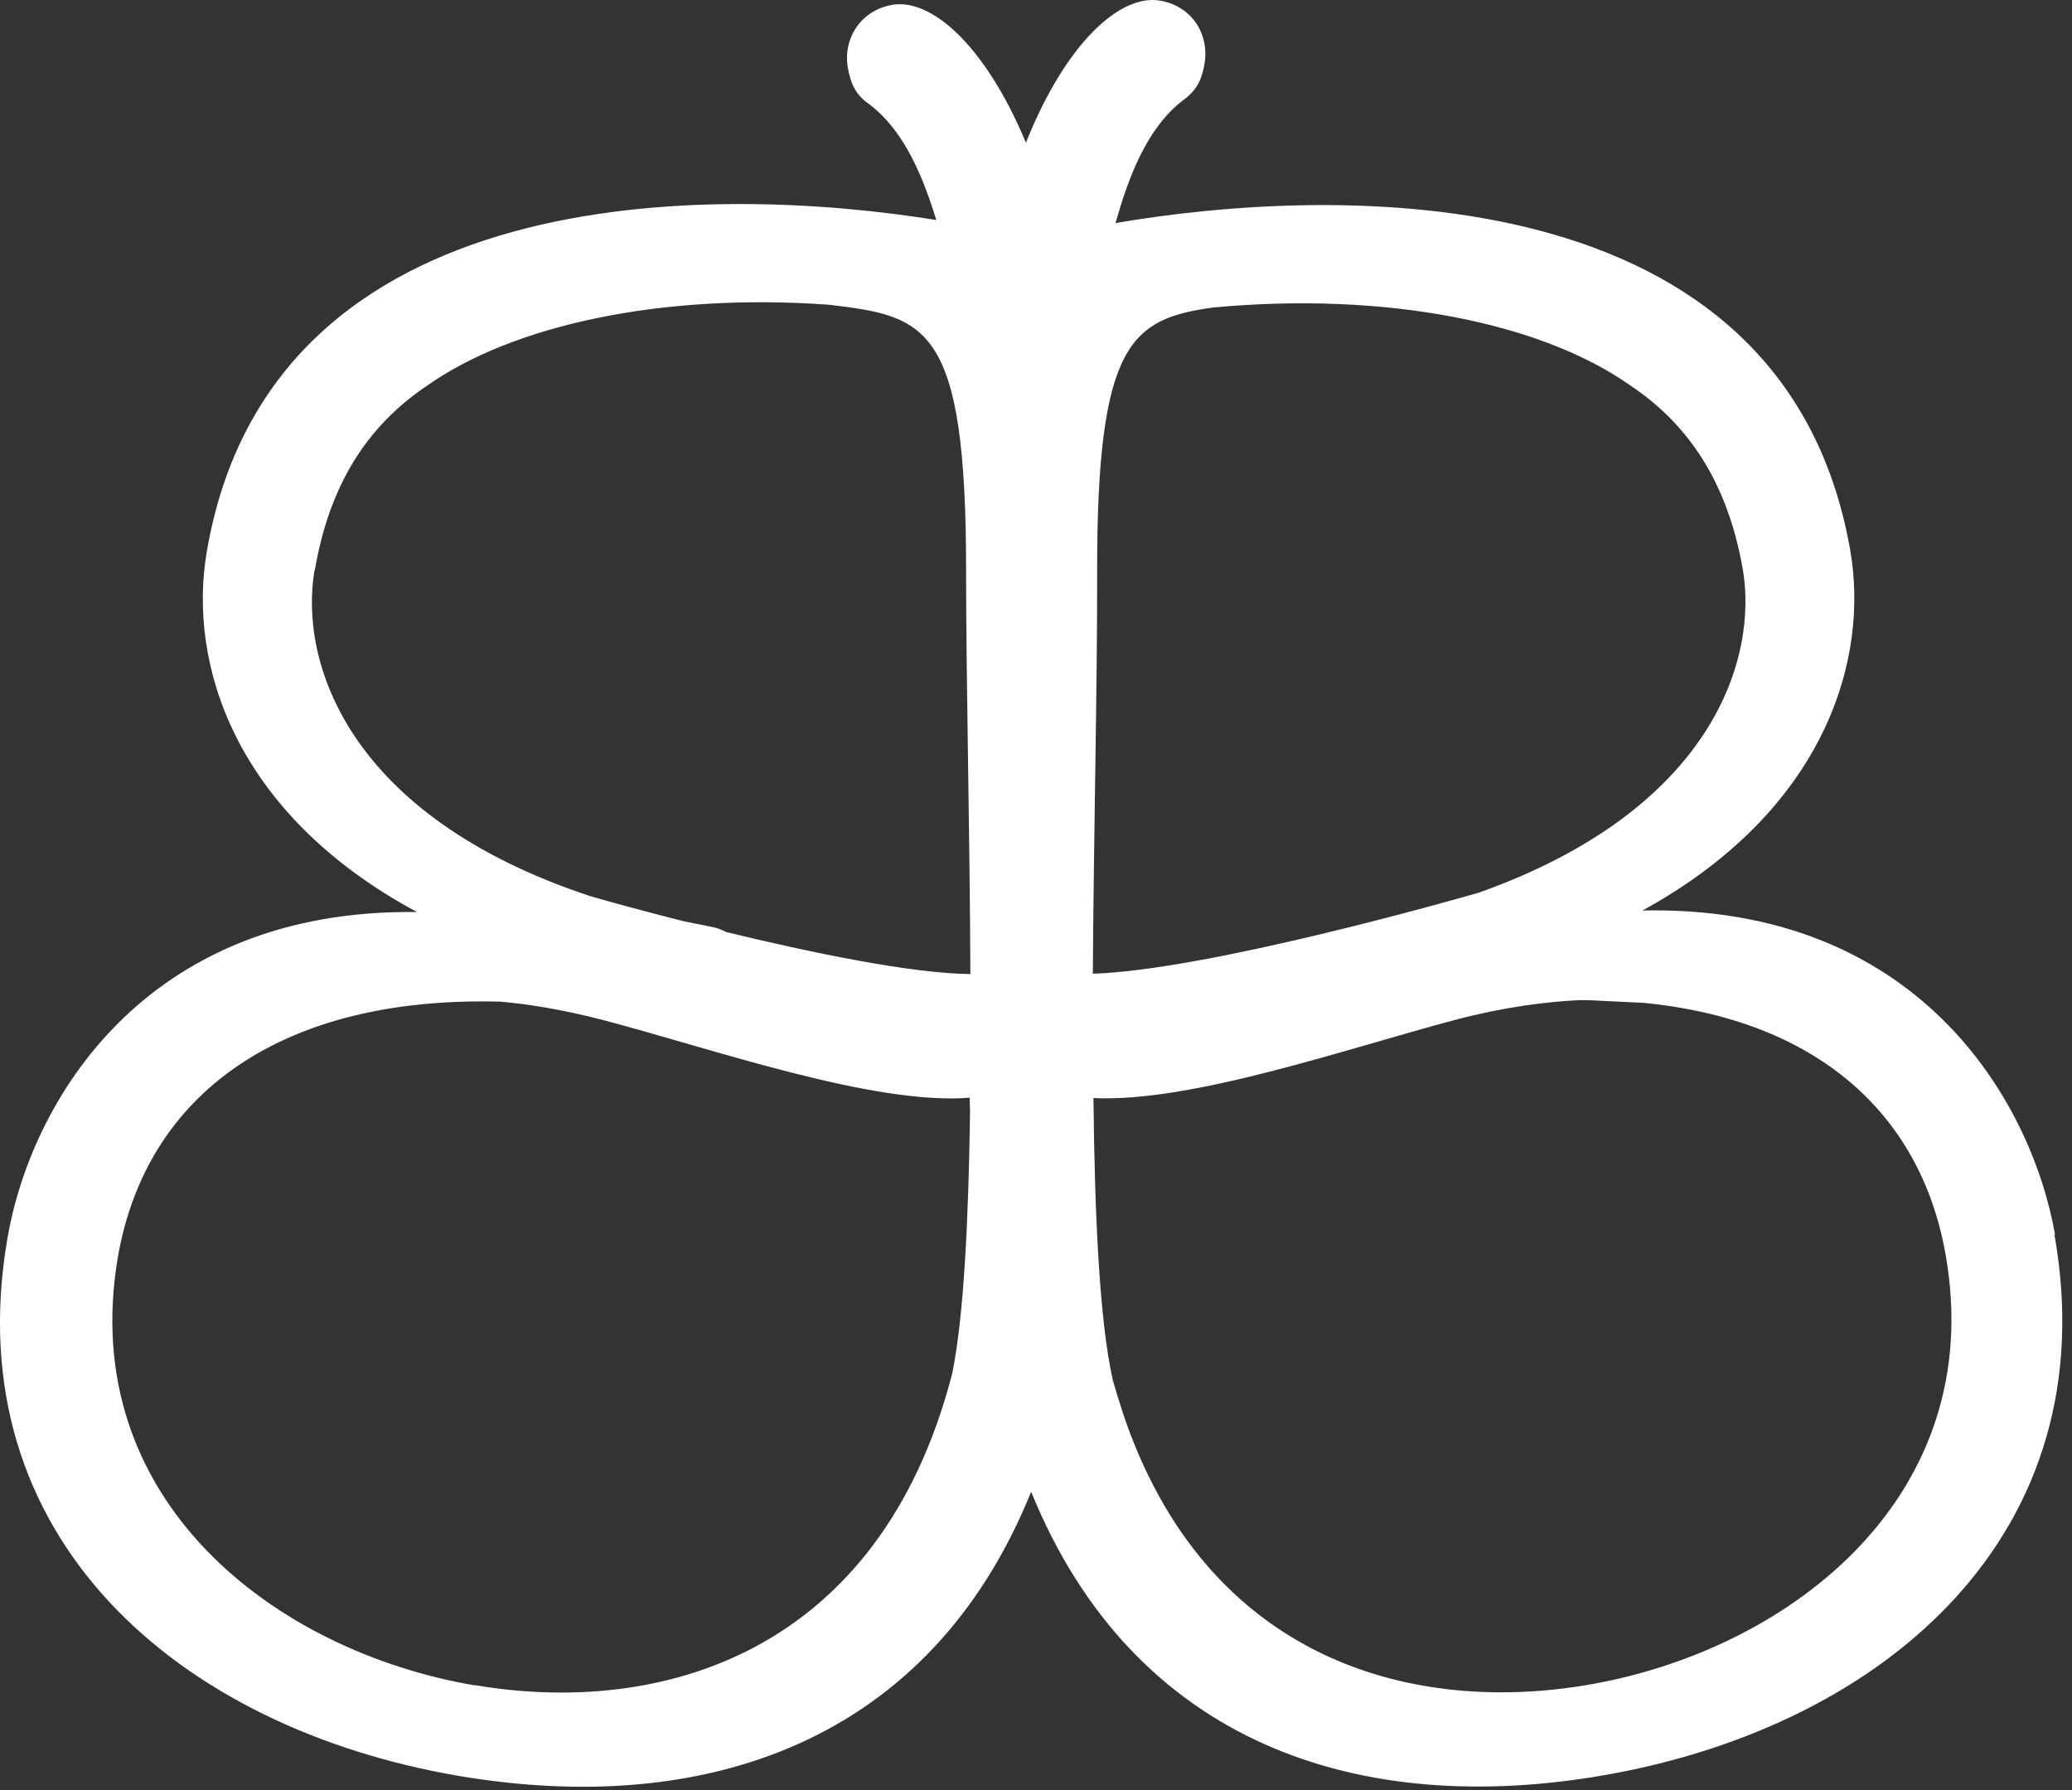
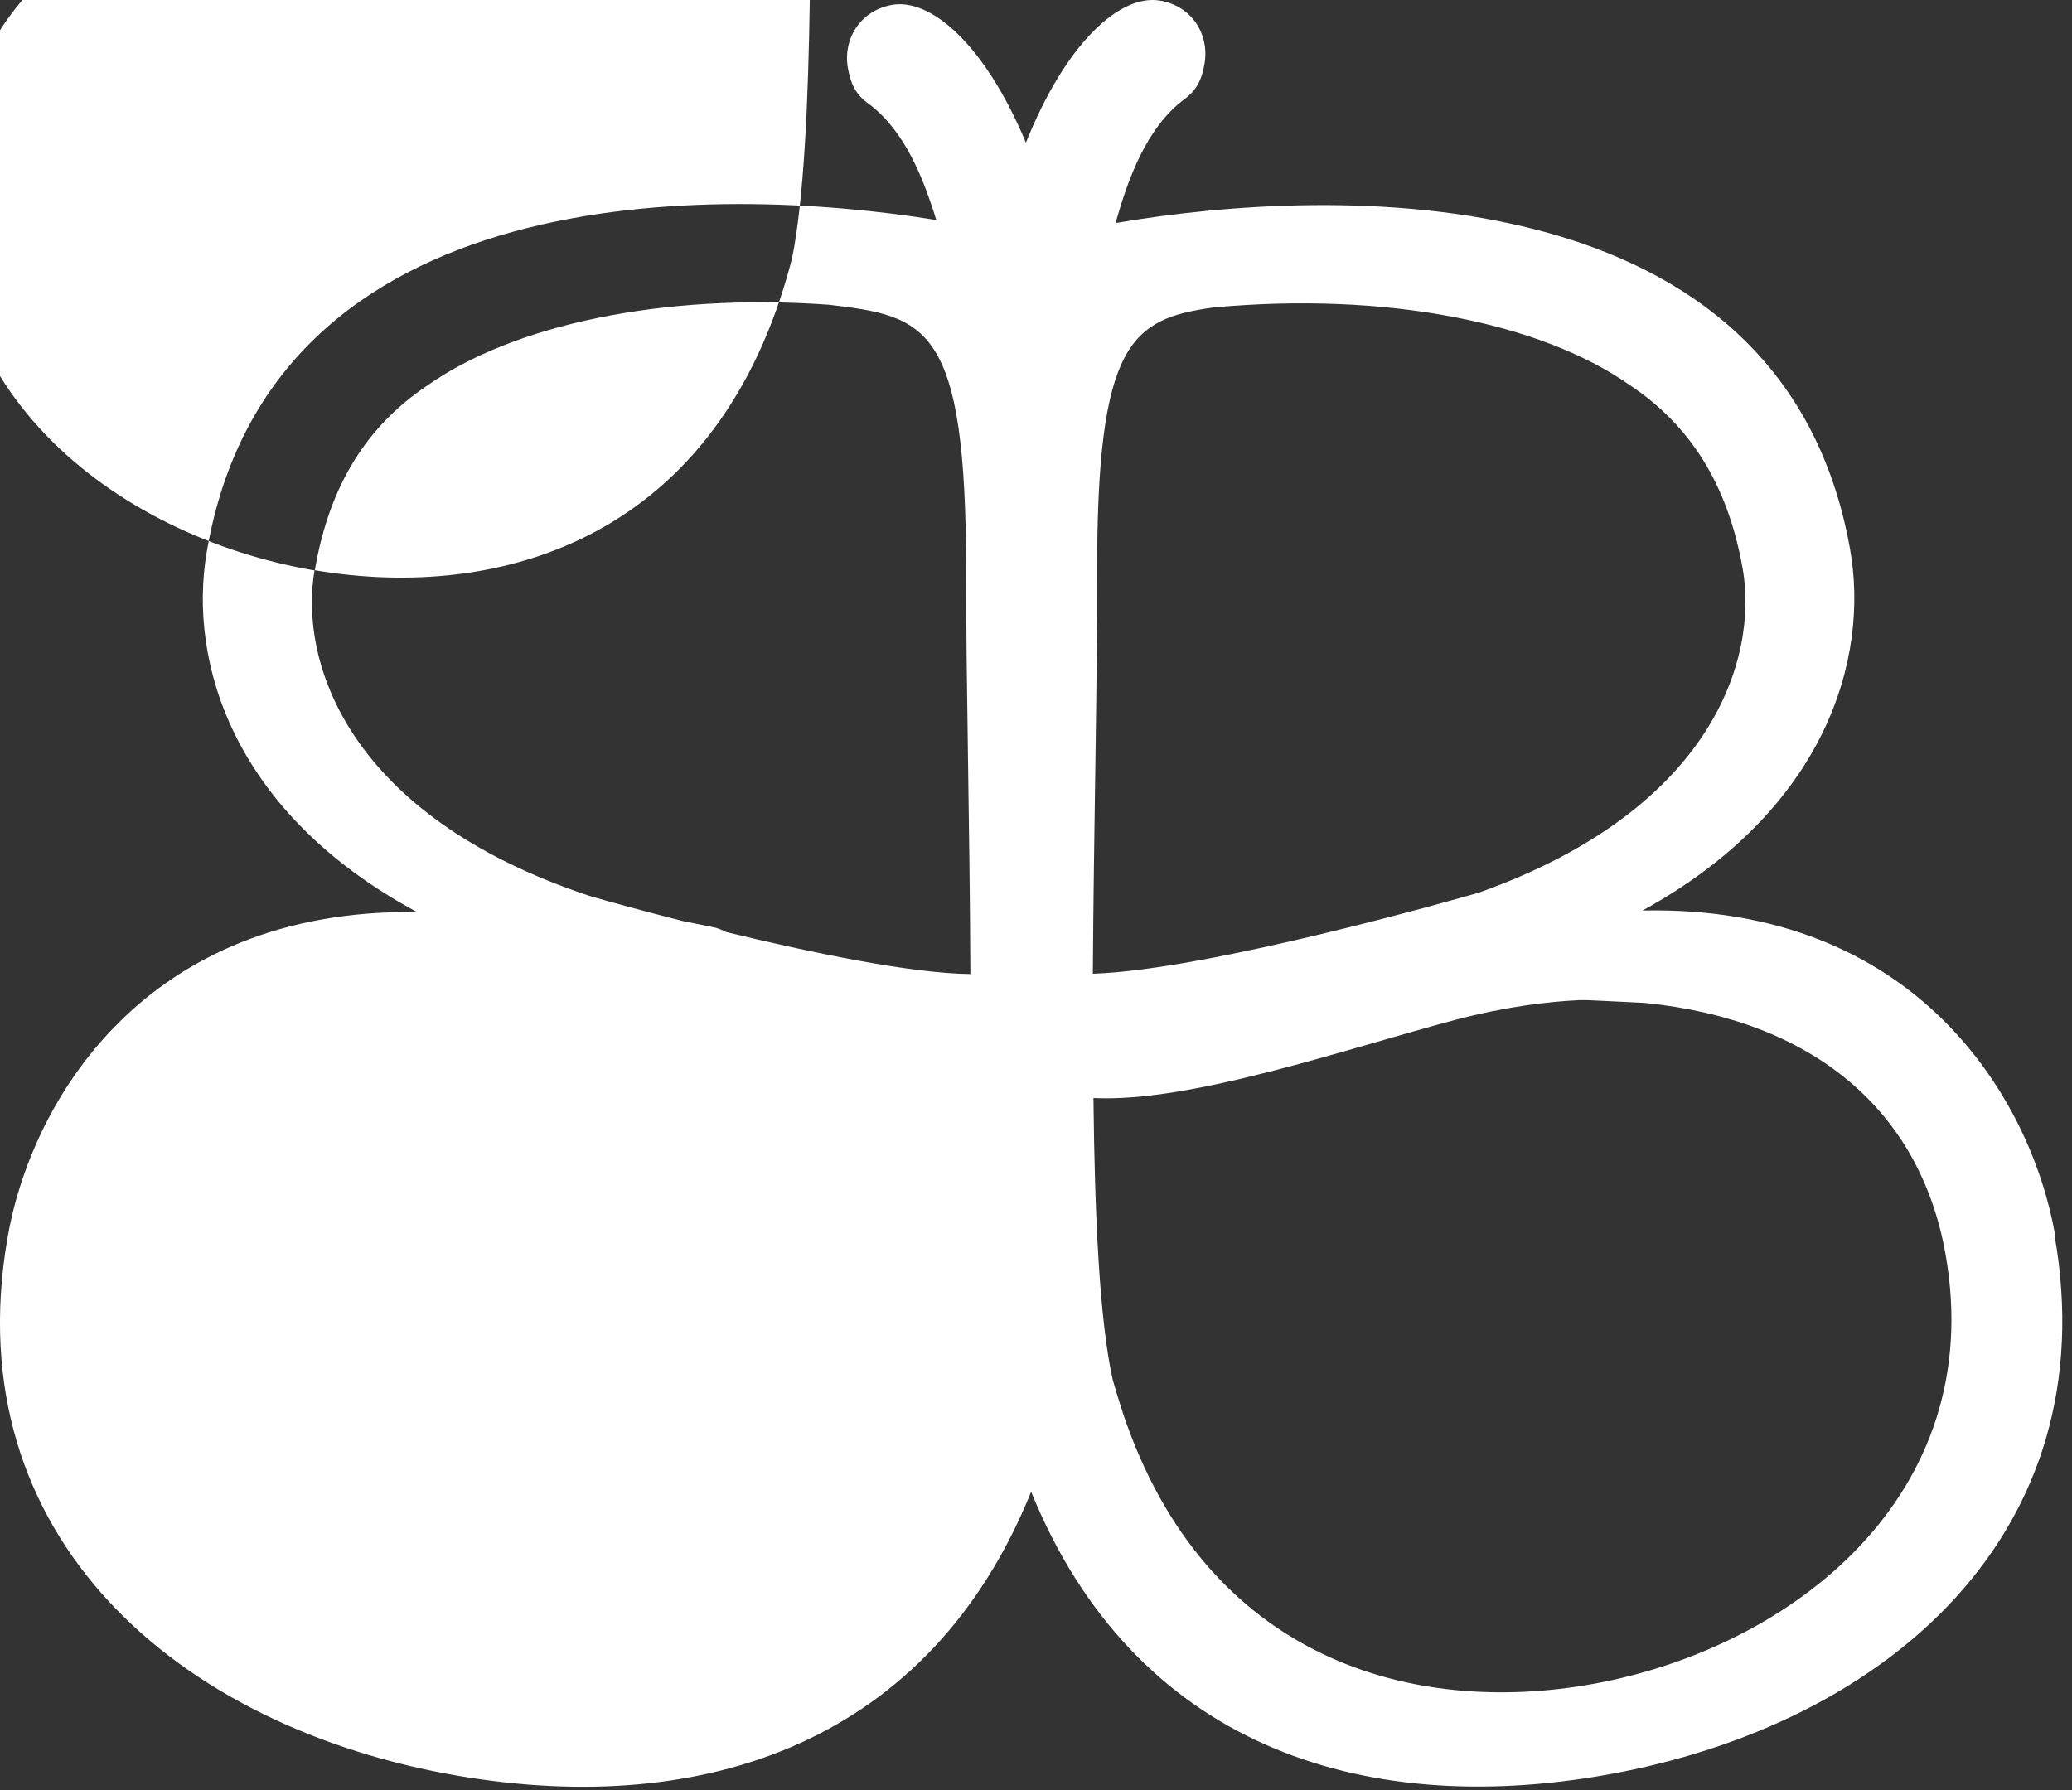
<svg xmlns="http://www.w3.org/2000/svg" id="Layer_1" version="1.1" viewBox="0 0 162 140">
  <rect x="0" y="0" width="162" height="140" fill="#333333" stroke="none" />
  <defs>
    <style> .st0 { fill: #fff; } </style>
  </defs>
-   <path class="st0" d="M160.675,96.538c-1.895-10.679-10.87-25.797-32.252-25.341,14.327-7.871,17.758-19.702,16.222-28.269-5.231-29.445-40.267-28.437-57.425-25.485,0-.048,0-.072.024-.096.96-3.36,2.376-7.319,5.279-9.527,1.104-.792,1.464-1.704,1.656-2.856.384-2.304-1.008-4.511-3.504-4.919-3.024-.504-7.271,3.144-10.463,11.111-3.24-7.751-7.463-11.303-10.463-10.775-2.472.432-3.863,2.664-3.456,4.943.216,1.152.552,2.064,1.68,2.832,2.784,2.112,4.223,5.783,5.231,9.047-17.23-2.784-52.05-3.408-57.041,25.965-1.464,8.591,2.04,20.397,16.438,28.149-21.357-.288-30.236,14.902-32.036,25.605-3.96,23.277,13.366,38.204,35.324,41.947,19.27,3.264,36.835-2.663,44.731-22.221,8.015,19.725,25.701,25.557,45.019,22.125,21.933-3.911,39.115-18.958,34.987-42.235h.048ZM136.246,44.416c1.248,7.055-2.327,18.886-20.637,25.389-1.68.48-21.142,6.047-30.165,6.335.072-11.303.36-23.013.336-31.364-.024-17.998,2.664-19.846,9.095-20.734,13.487-1.248,25.557,1.176,32.516,6.047,4.68,3.096,7.679,7.703,8.855,14.35v-.024ZM24.612,44.609c1.128-6.671,4.08-11.279,8.735-14.422,6.743-4.775,18.382-7.295,31.46-6.359,7.607.912,10.751,1.488,10.727,20.95,0,8.351.288,20.062.336,31.388-4.655-.048-12.478-1.68-19.102-3.288-.36-.192-.72-.336-1.152-.408-.72-.144-1.464-.288-2.16-.432-3.312-.84-6.023-1.584-7.391-1.992-18.91-6.287-22.677-18.286-21.477-25.437h.024ZM37.138,131.79c-15.67-2.664-31.124-14.494-27.933-33.428,2.208-12.91,12.886-20.494,29.924-20.038,2.208.192,4.871.624,7.943,1.416,8.687,2.28,21.189,6.695,28.749,6.095,0,.336,0,.696.024,1.032-.12,8.519-.48,16.007-1.392,20.518-5.663,21.957-22.821,26.853-37.339,24.381l.024.024ZM124.44,131.694c-13.847,2.472-30.165-1.776-36.668-21.261,0,0,0-.048-.024-.096-.264-.792-.504-1.584-.744-2.424-1.032-4.608-1.416-12.767-1.512-22.054,7.607.384,19.798-3.863,28.317-6.119,3.936-1.032,7.199-1.416,9.695-1.536h.6l4.463.216c13.247,1.32,21.55,8.447,23.541,19.63,3.36,18.862-12.022,30.86-27.668,33.644Z" />
+   <path class="st0" d="M160.675,96.538c-1.895-10.679-10.87-25.797-32.252-25.341,14.327-7.871,17.758-19.702,16.222-28.269-5.231-29.445-40.267-28.437-57.425-25.485,0-.048,0-.072.024-.096.96-3.36,2.376-7.319,5.279-9.527,1.104-.792,1.464-1.704,1.656-2.856.384-2.304-1.008-4.511-3.504-4.919-3.024-.504-7.271,3.144-10.463,11.111-3.24-7.751-7.463-11.303-10.463-10.775-2.472.432-3.863,2.664-3.456,4.943.216,1.152.552,2.064,1.68,2.832,2.784,2.112,4.223,5.783,5.231,9.047-17.23-2.784-52.05-3.408-57.041,25.965-1.464,8.591,2.04,20.397,16.438,28.149-21.357-.288-30.236,14.902-32.036,25.605-3.96,23.277,13.366,38.204,35.324,41.947,19.27,3.264,36.835-2.663,44.731-22.221,8.015,19.725,25.701,25.557,45.019,22.125,21.933-3.911,39.115-18.958,34.987-42.235h.048ZM136.246,44.416c1.248,7.055-2.327,18.886-20.637,25.389-1.68.48-21.142,6.047-30.165,6.335.072-11.303.36-23.013.336-31.364-.024-17.998,2.664-19.846,9.095-20.734,13.487-1.248,25.557,1.176,32.516,6.047,4.68,3.096,7.679,7.703,8.855,14.35v-.024ZM24.612,44.609c1.128-6.671,4.08-11.279,8.735-14.422,6.743-4.775,18.382-7.295,31.46-6.359,7.607.912,10.751,1.488,10.727,20.95,0,8.351.288,20.062.336,31.388-4.655-.048-12.478-1.68-19.102-3.288-.36-.192-.72-.336-1.152-.408-.72-.144-1.464-.288-2.16-.432-3.312-.84-6.023-1.584-7.391-1.992-18.91-6.287-22.677-18.286-21.477-25.437h.024Zc-15.67-2.664-31.124-14.494-27.933-33.428,2.208-12.91,12.886-20.494,29.924-20.038,2.208.192,4.871.624,7.943,1.416,8.687,2.28,21.189,6.695,28.749,6.095,0,.336,0,.696.024,1.032-.12,8.519-.48,16.007-1.392,20.518-5.663,21.957-22.821,26.853-37.339,24.381l.024.024ZM124.44,131.694c-13.847,2.472-30.165-1.776-36.668-21.261,0,0,0-.048-.024-.096-.264-.792-.504-1.584-.744-2.424-1.032-4.608-1.416-12.767-1.512-22.054,7.607.384,19.798-3.863,28.317-6.119,3.936-1.032,7.199-1.416,9.695-1.536h.6l4.463.216c13.247,1.32,21.55,8.447,23.541,19.63,3.36,18.862-12.022,30.86-27.668,33.644Z" />
</svg>